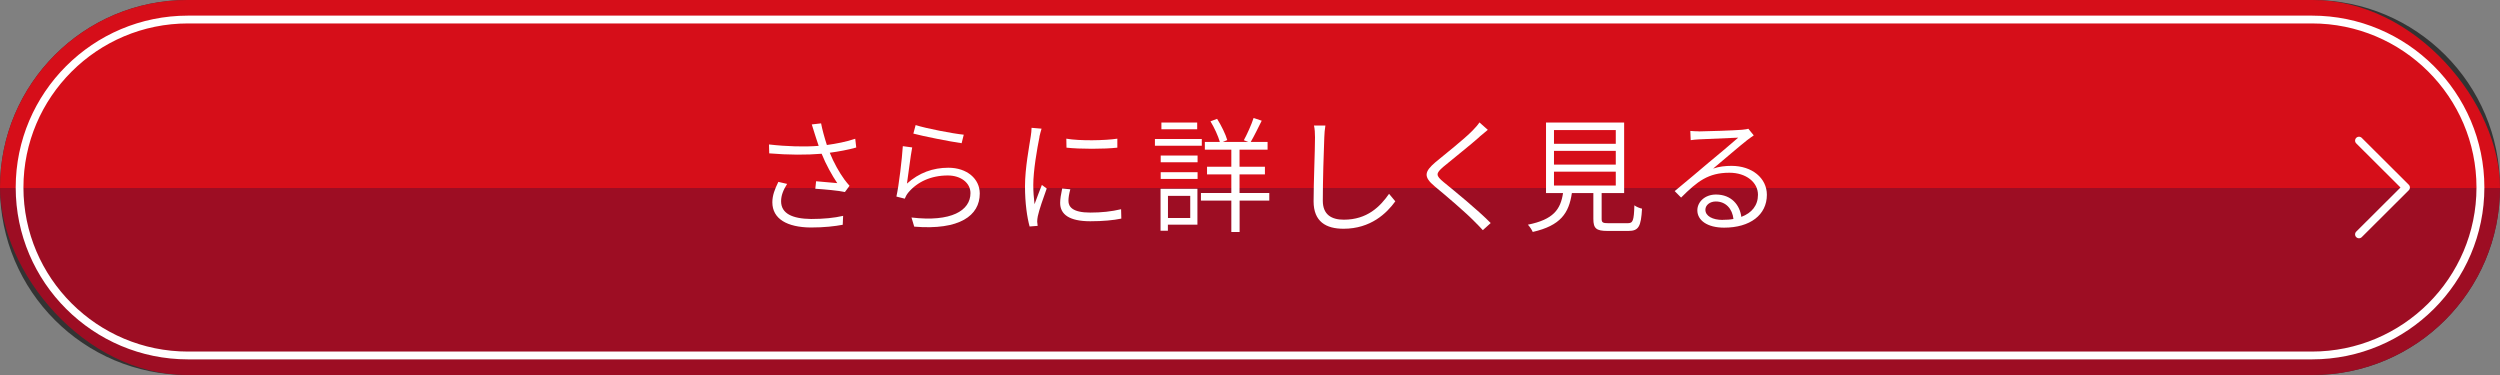
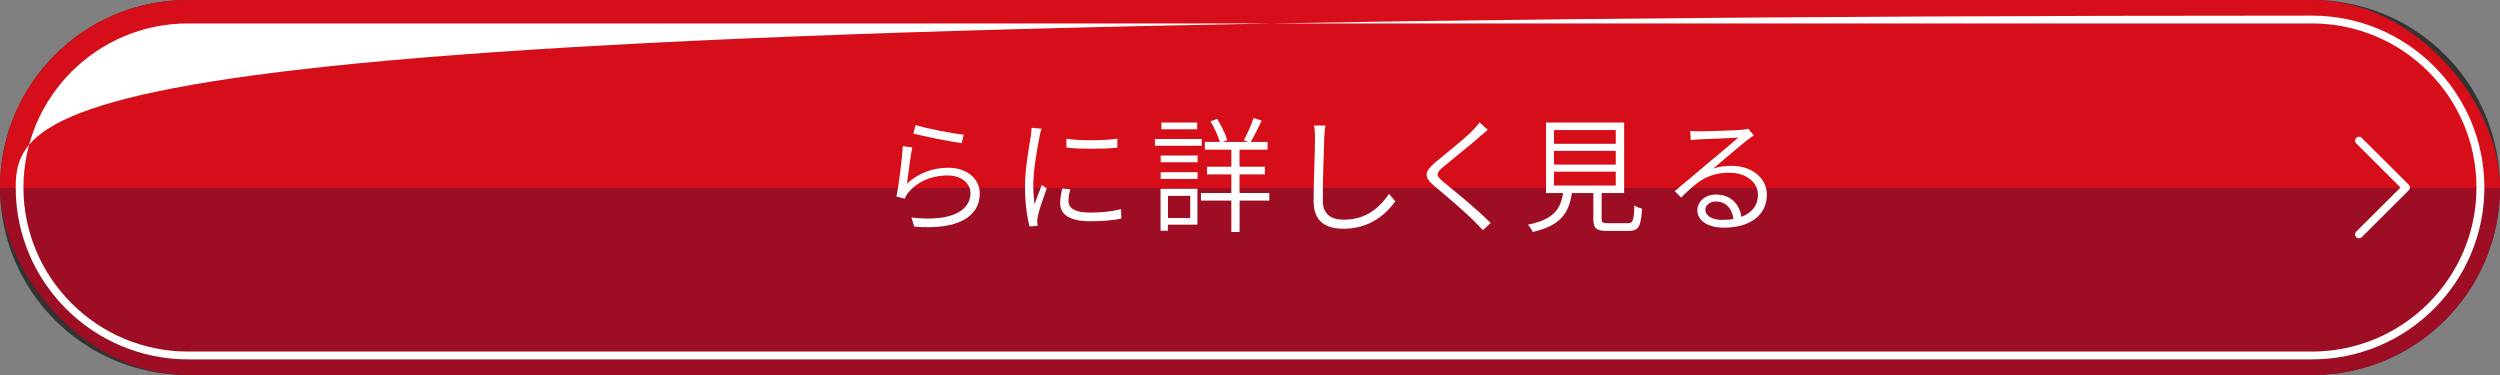
<svg xmlns="http://www.w3.org/2000/svg" id="_レイヤー_2" viewBox="0 0 320 48">
  <rect x="0" y="0" width="320" height="48" fill="#808080" stroke="none" />
  <defs>
    <linearGradient id="_名称未設定グラデーション_7" x1="160" y1="48" x2="160" y2="0" gradientUnits="userSpaceOnUse">
      <stop offset="0" stop-color="#9d0d23" />
      <stop offset=".5" stop-color="#9d0d23" />
      <stop offset=".5" stop-color="#d60e19" />
      <stop offset="1" stop-color="#d60e19" />
    </linearGradient>
  </defs>
  <g id="_コンテンツ">
    <path d="M24,47.5C11.04,47.5.5,36.96.5,24S11.04.5,24,.5h272c12.96,0,23.5,10.54,23.5,23.5s-10.54,23.5-23.5,23.5H24Z" style="fill:#333;" />
    <path d="M296,1c12.68,0,23,10.32,23,23s-10.32,23-23,23H24c-12.68,0-23-10.32-23-23S11.32,1,24,1h272M296,0H24C10.74,0,0,10.74,0,24h0c0,13.26,10.74,24,24,24h272c13.25,0,24-10.74,24-24h0c0-13.26-10.74-24-24-24h0Z" style="fill:#333;" />
    <rect x="0" y="0" width="320" height="48" rx="24" ry="24" style="fill:url(#_名称未設定グラデーション_7);" />
-     <path d="M295.93,3c11.61,0,21.06,9.42,21.06,21s-9.45,21-21.06,21H24.06c-11.61,0-21.06-9.42-21.06-21S12.45,3,24.06,3h271.87M295.93,2H24.06C11.9,2,2.01,11.87,2.01,24s9.9,22,22.06,22h271.87c12.16,0,22.06-9.87,22.06-22s-9.9-22-22.06-22h0Z" style="fill:#fff;" />
-     <path d="M103.88,15.93l1.22-.14c.13.72.43,1.82.74,2.77,1.17-.16,2.54-.42,3.63-.8l.13,1.12c-1.01.29-2.32.53-3.39.67.5,1.26,1.23,2.54,1.86,3.41.21.3.45.56.67.82l-.59.8c-.75-.18-2.67-.35-3.79-.42l.1-.96c.91.08,2.11.18,2.71.24-.64-.94-1.46-2.4-2-3.76-1.92.16-4.23.16-6.71-.05l-.03-1.14c2.34.27,4.61.32,6.36.18-.22-.62-.37-1.14-.5-1.52-.11-.34-.24-.8-.38-1.22ZM99.98,25.76c0,1.57,1.43,2.24,3.84,2.27,1.6,0,2.98-.14,4.1-.4l-.05,1.14c-1.01.19-2.35.35-4.11.35-2.99-.03-4.9-1.09-4.9-3.23,0-.88.32-1.7.77-2.61l1.12.26c-.48.77-.77,1.46-.77,2.22Z" style="fill:#fff;" />
+     <path d="M295.93,3c11.61,0,21.06,9.42,21.06,21s-9.45,21-21.06,21H24.06c-11.61,0-21.06-9.42-21.06-21S12.45,3,24.06,3h271.87M295.93,2C11.9,2,2.01,11.87,2.01,24s9.9,22,22.06,22h271.87c12.16,0,22.06-9.87,22.06-22s-9.9-22-22.06-22h0Z" style="fill:#fff;" />
    <path d="M116.09,23.5c1.55-1.39,3.33-2.03,5.3-2.03,2.39,0,4.02,1.42,4.02,3.3,0,2.83-2.58,4.72-8.39,4.24l-.35-1.17c5.11.61,7.55-.9,7.55-3.12,0-1.31-1.23-2.26-2.9-2.26-2.16,0-3.91.82-5.06,2.19-.22.27-.35.53-.45.78l-1.07-.27c.32-1.44.72-4.83.82-6.45l1.2.16c-.22,1.12-.5,3.57-.67,4.63ZM123.36,17.24l-.27,1.09c-1.5-.21-4.96-.9-6.18-1.23l.29-1.09c1.34.43,4.75,1.09,6.16,1.23Z" style="fill:#fff;" />
    <path d="M133.06,17.5c-.32,1.57-.8,4.35-.8,6.19,0,.85.06,1.58.16,2.45.27-.75.67-1.79.94-2.47l.62.46c-.4,1.1-.99,2.79-1.14,3.54-.05.22-.08.53-.08.7.02.18.05.38.06.54l-1.03.08c-.32-1.15-.59-2.98-.59-5.14,0-2.34.54-5.09.74-6.43.05-.35.1-.72.1-1.06l1.28.11c-.08.27-.21.72-.27,1.01ZM136.76,25.71c0,.74.5,1.5,2.79,1.5,1.42,0,2.69-.13,3.95-.43l.03,1.2c-.99.21-2.35.34-3.97.34-2.67,0-3.86-.86-3.86-2.35,0-.51.1-1.07.26-1.84l1.04.1c-.16.59-.24,1.06-.24,1.49ZM143.02,17.75v1.15c-1.68.19-4.82.19-6.51,0l-.02-1.15c1.71.3,4.96.24,6.53,0Z" style="fill:#fff;" />
    <path d="M153.83,18.65h-6v-.86h6v.86ZM153.27,28.76h-3.78v.77h-.94v-5.36h4.72v4.59ZM148.57,19.91h4.72v.86h-4.72v-.86ZM148.57,22.04h4.72v.86h-4.72v-.86ZM153.24,16.55h-4.58v-.87h4.58v.87ZM149.5,25.07v2.83h2.85v-2.83h-2.85ZM162.48,25.68h-3.81v4.02h-1.06v-4.02h-3.89v-.98h3.89v-2.38h-3.11v-.98h3.11v-2.18h-3.39v-.99h1.92c-.22-.77-.7-1.82-1.2-2.64l.85-.32c.54.86,1.09,1.98,1.3,2.72l-.58.24h3.28l-.58-.22c.42-.77.98-2,1.25-2.85l1.04.35c-.46.91-.98,2-1.41,2.72h2.16v.99h-3.59v2.18h3.25v.98h-3.25v2.38h3.81v.98Z" style="fill:#fff;" />
    <path d="M169.51,17.58c-.08,1.82-.19,5.65-.19,8.12,0,1.78,1.12,2.42,2.69,2.42,2.99,0,4.64-1.67,5.79-3.31l.8.96c-1.1,1.52-3.14,3.51-6.63,3.51-2.24,0-3.83-.91-3.83-3.51,0-2.42.18-6.43.18-8.18,0-.56-.03-1.09-.13-1.52h1.46c-.08.51-.13,1.02-.14,1.52Z" style="fill:#fff;" />
    <path d="M189.39,17.51c-1.1.99-3.44,2.83-4.64,3.84-.98.85-1.01,1.1.06,1.98,1.49,1.22,4.29,3.49,6,5.22l-1.01.91c-.32-.35-.67-.72-1.06-1.1-1.15-1.18-3.6-3.27-5.09-4.5-1.5-1.25-1.31-1.9.1-3.11,1.22-1.01,3.68-2.95,4.75-4.05.3-.3.69-.74.87-1.03l1.07.95c-.32.26-.8.67-1.06.88Z" style="fill:#fff;" />
    <path d="M208.35,28.57c.66,0,.79-.3.85-2.29.24.19.69.37.98.43-.13,2.29-.43,2.85-1.75,2.85h-2.67c-1.44,0-1.81-.32-1.81-1.54v-3.31h-2.75c-.38,2.58-1.44,4.16-5.01,4.98-.1-.26-.4-.7-.62-.93,3.27-.66,4.18-1.95,4.5-4.05h-2.18v-9.03h10v9.03h-2.88v3.3c0,.46.13.56.85.56h2.5ZM198.91,18.41h7.91v-1.76h-7.91v1.76ZM198.91,21.07h7.91v-1.76h-7.91v1.76ZM198.91,23.75h7.91v-1.78h-7.91v1.78Z" style="fill:#fff;" />
    <path d="M217.45,16.82c.83,0,4.71-.13,5.54-.21.45-.05.64-.08.8-.13l.69.85c-.27.19-.58.4-.86.62-.79.61-3.06,2.56-4.34,3.63.77-.27,1.58-.35,2.35-.35,2.64,0,4.53,1.57,4.53,3.7,0,2.59-2.16,4.21-5.47,4.21-2.16,0-3.43-.94-3.43-2.22,0-1.06.95-2.02,2.38-2.02,2,0,3.06,1.36,3.25,2.86,1.34-.5,2.13-1.47,2.13-2.83,0-1.6-1.52-2.82-3.65-2.82-2.71,0-4.11,1.1-6.19,3.18l-.82-.83c1.36-1.12,3.44-2.87,4.35-3.65.9-.74,2.96-2.46,3.78-3.19-.85.03-4.23.18-5.06.22-.35.02-.69.05-1.02.1l-.05-1.18c.35.03.79.05,1.09.05ZM220.52,28.14c.48,0,.95-.03,1.36-.11-.14-1.31-.98-2.24-2.26-2.24-.75,0-1.33.46-1.33,1.06,0,.8.91,1.3,2.22,1.3Z" style="fill:#fff;" />
    <polyline points="301.95 18 307.97 24 301.95 30" style="fill:none; stroke:#fff; stroke-linecap:round; stroke-linejoin:round; stroke-width:1px;" />
  </g>
</svg>